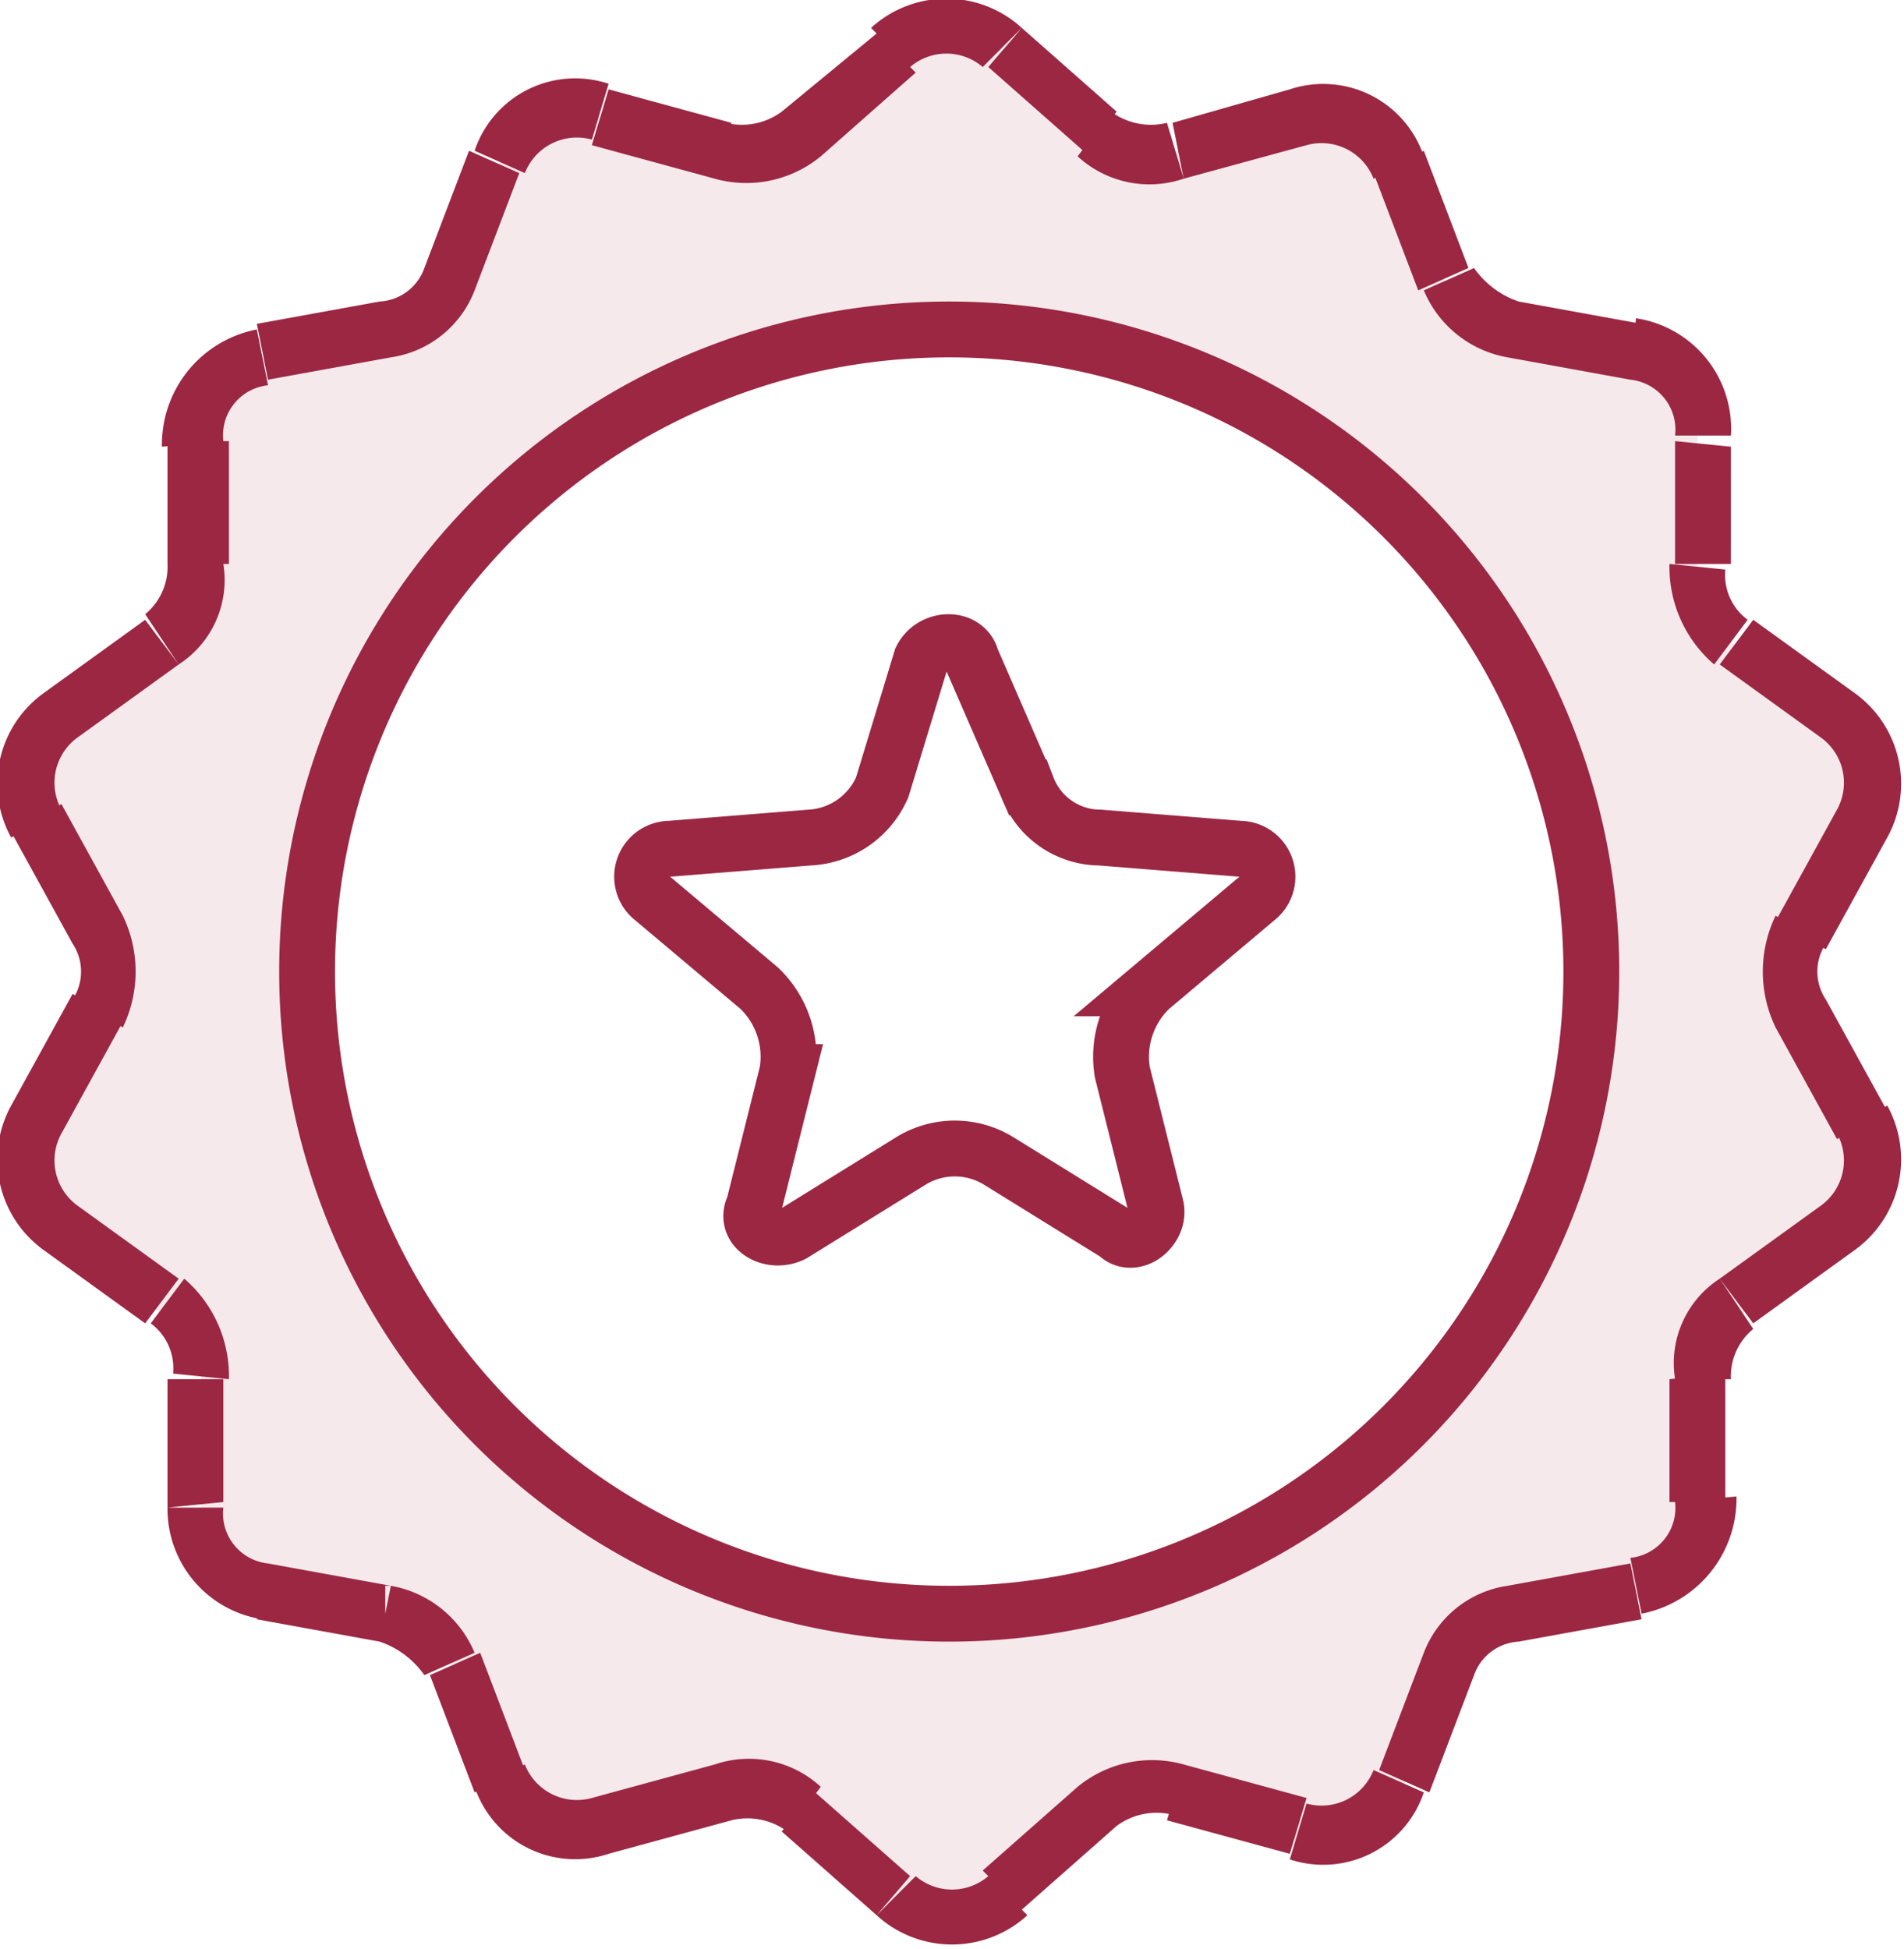
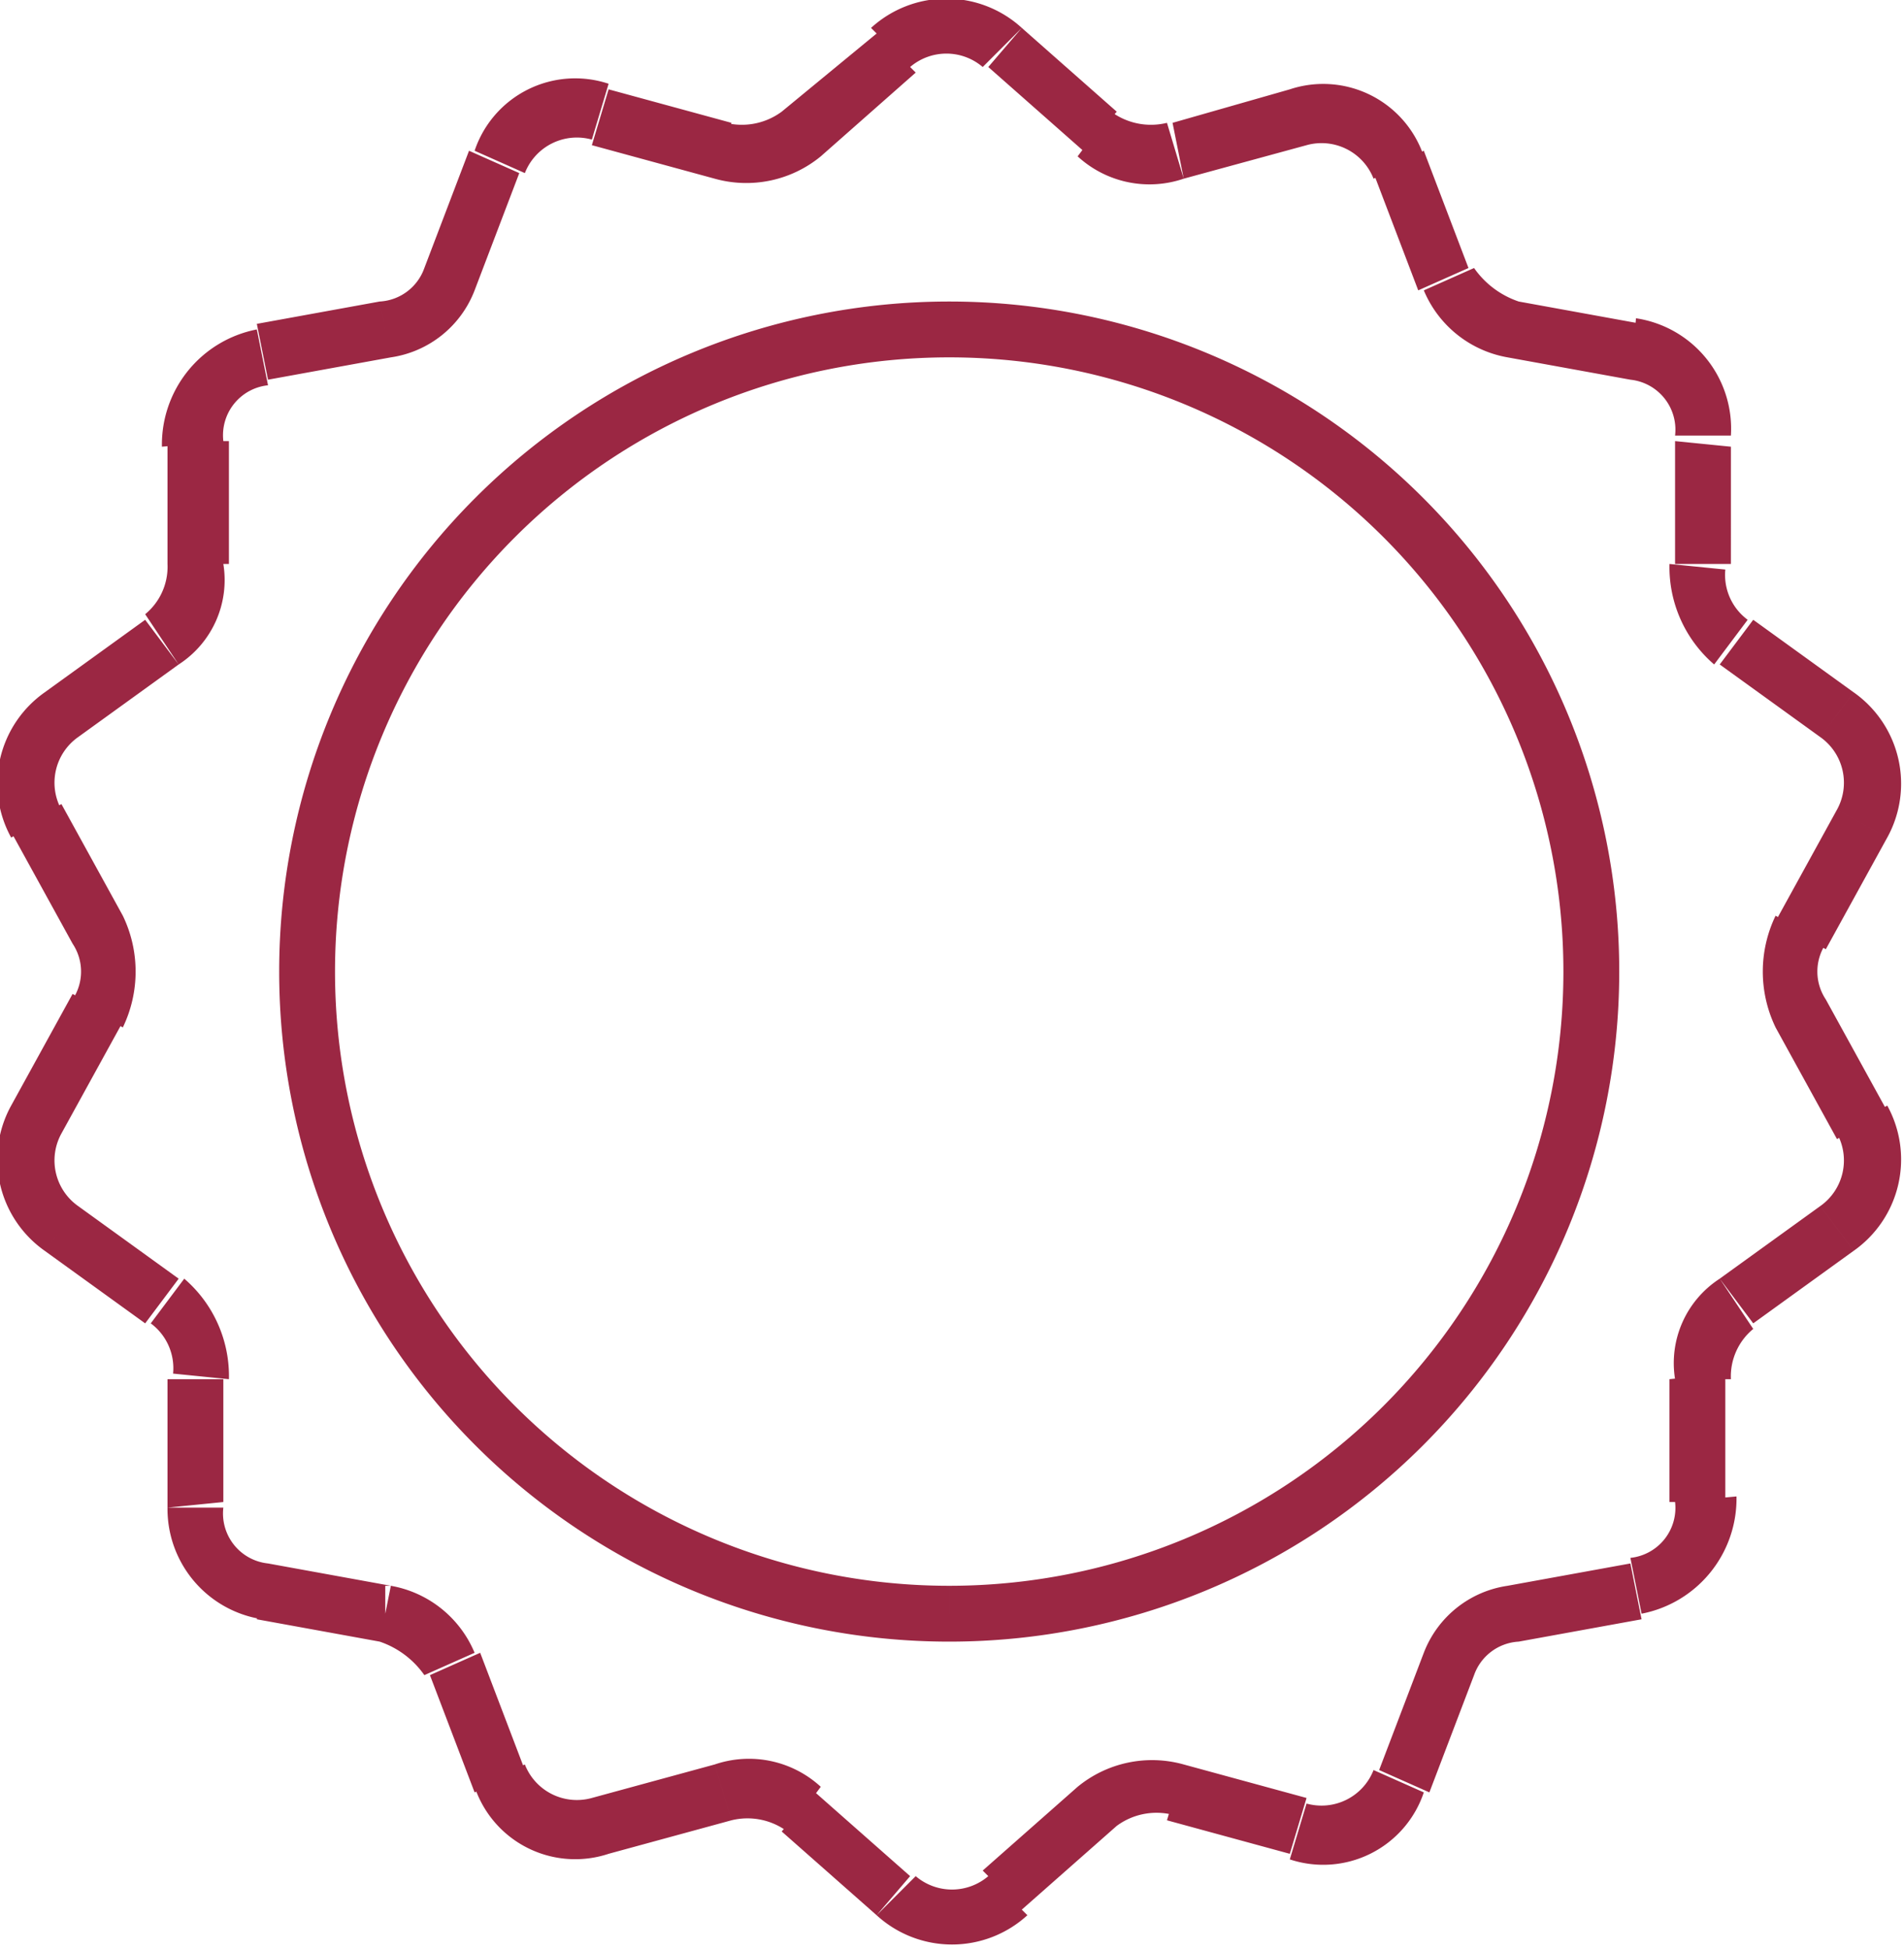
<svg xmlns="http://www.w3.org/2000/svg" viewBox="0 0 34.1 34.9">
  <g data-name="Слой 2">
    <g data-name="Слой 1">
-       <path d="M18 .9a1.5 1.5 0 0 0-2 0l-1.7 1.5a1.2 1.2 0 0 1-1.4.3l-2.2-.6a1.6 1.6 0 0 0-1.8.9l-.8 2.1A1.4 1.4 0 0 1 7 6l-2.2.4A1.5 1.5 0 0 0 3.5 8v2.2a1.6 1.6 0 0 1-.5 1.3l-1.8 1.3a1.5 1.5 0 0 0-.4 2l1.1 2a1.4 1.4 0 0 1 0 1.5l-1.1 2a1.6 1.6 0 0 0 .4 2L3 23.6a1.4 1.4 0 0 1 .6 1.3v2.2a1.5 1.5 0 0 0 1.3 1.6l2.2.4a1.3 1.3 0 0 1 1.1.9l.8 2.1a1.6 1.6 0 0 0 1.8.9l2.2-.6a1.7 1.7 0 0 1 1.4.3l1.6 1.5a1.5 1.5 0 0 0 2 0l1.7-1.5a1.2 1.2 0 0 1 1.4-.3l2.2.6a1.6 1.6 0 0 0 1.8-.9l.8-2.1a1.4 1.4 0 0 1 1.1-.9l2.2-.4a1.5 1.5 0 0 0 1.3-1.6v-2.2a1.6 1.6 0 0 1 .6-1.3l1.8-1.3a1.5 1.5 0 0 0 .4-2l-1.1-2a1.4 1.4 0 0 1 0-1.5l1.1-2a1.6 1.6 0 0 0-.4-2L31 11.5a1.4 1.4 0 0 1-.6-1.3V8a1.5 1.5 0 0 0-1.3-1.6L27 6a1.3 1.3 0 0 1-1.1-.9L25.1 3a1.6 1.6 0 0 0-1.8-.9l-2.2.6a1.7 1.7 0 0 1-1.4-.3zm-1 28A11.5 11.5 0 1 0 5.5 17.4 11.5 11.5 0 0 0 17 28.9z" fill-opacity=".1" fill-rule="evenodd" fill="#9b2743" />
-       <path d="M16 .9l.3.4zm2 0l-.3.4zm-3.7 1.5L14 2zm-1.4.3v-.5zm-2.2-.6zm-1.8.8l.5.2zM8.1 5l-.5-.2zm-1.2.9zm-2.2.4v-.5zM3.5 7.9zm.1 2.2zM3 11.5l-.3-.4zm-1.9 1.2l-.3-.4zm-.4 2l.4-.2zm1.1 2l.4-.3zm0 1.4l-.4-.2zm-1.1 2l.4.2zm.4 2l.3-.4zM3 23.3l.3-.4zm.6 1.4zm-.1 2.2zm1.2 1.6V28zm2.2.4v-.5H7zm1.2.9l-.5.2zm.8 2.1l.5-.2zm1.8.8v-.5zm2.2-.6v.5zm1.4.3l-.3.4zm1.7 1.5l.3-.4zm2 0l-.3-.4zm1.7-1.5l.3.4zm1.4-.3zm2.2.6zm1.8-.8l-.5-.2zm.8-2.1l.5.2zm1.2-.9zm2.2-.4zm1.2-1.6zm-.1-2.2zm.6-1.4l-.3-.4zm1.9-1.2l-.3-.4zm.4-2l-.4.2zm-1.1-2l.4-.2zm0-1.4l.4.2zm1.1-2l-.4-.2zm-.4-2l-.3.4zM31 11.5l.3-.4zm-.6-1.4zm.1-2.2zm-1.2-1.6zm-2.2-.4zM25.9 5l.5-.2zm-.8-2.1l-.5.2zm-1.8-.8zm-2.2.6zm-1.4-.3l-.3.4zm-3.4-1.2a1 1 0 0 1 1.3 0l.7-.7a2 2 0 0 0-2.7 0zm-1.6 1.6l1.7-1.5-.7-.7L14 2zm-1.9.4a2.1 2.1 0 0 0 1.9-.4L14 2a1.2 1.2 0 0 1-1 .2zm-2.2-.6l2.2.6.3-1-2.2-.6zm-1.2.5a1 1 0 0 1 1.2-.6l.3-1a1.9 1.9 0 0 0-2.4 1.2zm-.9 2.1l.8-2.1-.9-.4-.8 2.1zM7 6.4a1.9 1.9 0 0 0 1.5-1.2l-.9-.4a.9.9 0 0 1-.8.6zm-2.2.4L7 6.4l-.2-1-2.2.4zM4 7.9a.9.9 0 0 1 .8-1l-.2-1A2.1 2.1 0 0 0 2.9 8zm.1 2.2V7.9H3v2.2zm-.9 1.8a1.8 1.8 0 0 0 .8-1.8H3a1.1 1.1 0 0 1-.4.9zm-1.8 1.3l1.8-1.3-.6-.8-1.8 1.3zm-.3 1.3a1 1 0 0 1 .3-1.3l-.6-.8A2 2 0 0 0 .2 15zm1.1 1.9l-1.1-2-.9.5 1.1 2zm0 2a2.3 2.3 0 0 0 0-2l-.9.5a.9.9 0 0 1 0 1zm-1.1 1.9l1.1-2-.9-.5-1.1 2zm.3 1.3a1 1 0 0 1-.3-1.3l-.9-.5a2 2 0 0 0 .6 2.6zm1.8 1.3l-1.8-1.3-.6.8 1.8 1.3zm.9 1.8a2.3 2.3 0 0 0-.8-1.8l-.6.8a1 1 0 0 1 .4.9zM4 26.9v-2.2H3V27zm.8 1.1a.9.9 0 0 1-.8-1H3a2 2 0 0 0 1.7 2zm2.2.4L4.8 28l-.2 1 2.2.4zm1.5 1.2A2 2 0 0 0 7 28.4l-.2 1a1.6 1.6 0 0 1 .8.6zm.9 2.1l-.8-2.1-.9.4.8 2.1zm1.2.5a1 1 0 0 1-1.2-.6l-.9.4a1.9 1.9 0 0 0 2.4 1.2zm2.2-.6l-2.2.6.3 1 2.2-.6zm1.9.4a1.9 1.9 0 0 0-1.9-.4l.3 1a1.2 1.2 0 0 1 1 .2zm1.6 1.6l-1.7-1.5-.6.7 1.7 1.5zm1.4 0a1 1 0 0 1-1.3 0l-.7.7a2 2 0 0 0 2.7 0zm1.6-1.6l-1.7 1.5.7.7 1.7-1.5zm1.9-.4a2.1 2.1 0 0 0-1.9.4l.7.7a1.2 1.2 0 0 1 1-.2zm2.2.6l-2.2-.6-.3 1 2.2.6zm1.2-.5a1 1 0 0 1-1.2.6l-.3 1a1.9 1.9 0 0 0 2.4-1.2zm.9-2.1l-.8 2.1.9.4.8-2.1zm1.5-1.2a1.9 1.9 0 0 0-1.5 1.2l.9.4a.9.9 0 0 1 .8-.6zm2.2-.4l-2.2.4.2 1 2.2-.4zm.8-1.1a.9.9 0 0 1-.8 1l.2 1a2.1 2.1 0 0 0 1.7-2.1zm-.1-2.2v2.2h1v-2.3zm.9-1.8a1.8 1.8 0 0 0-.8 1.8h1a1.1 1.1 0 0 1 .4-.9zm1.8-1.3l-1.8 1.3.6.8 1.8-1.3zm.3-1.3a1 1 0 0 1-.3 1.3l.6.8a2 2 0 0 0 .6-2.6zm-1.1-1.9l1.1 2 .9-.5-1.1-2zm0-2a2.3 2.3 0 0 0 0 2l.9-.5a.9.9 0 0 1 0-1zm1.1-1.9l-1.1 2 .9.5 1.1-2zm-.3-1.3a1 1 0 0 1 .3 1.3l.9.5a2 2 0 0 0-.6-2.6zm-1.8-1.3l1.8 1.3.6-.8-1.8-1.3zm-.9-1.8a2.3 2.3 0 0 0 .8 1.8l.6-.8a1 1 0 0 1-.4-.9zm.1-2.2v2.2h1V8zm-.8-1.1a.9.9 0 0 1 .8 1h1a2 2 0 0 0-1.7-2.1zM27 6.4l2.2.4.2-1-2.2-.4zm-1.5-1.2A2 2 0 0 0 27 6.4l.2-1a1.6 1.6 0 0 1-.8-.6zm-.9-2.1l.8 2.1.9-.4-.8-2.1zm-1.2-.5a1 1 0 0 1 1.2.6l.9-.4a1.9 1.9 0 0 0-2.4-1.2zm-2.2.6l2.2-.6-.3-1-2.1.6zm-1.9-.4a1.9 1.9 0 0 0 1.9.4l-.3-1a1.2 1.2 0 0 1-1-.2zm-1.6-1.6l1.7 1.5.6-.7L18.3.5zM28 17.4a11 11 0 0 1-11 11v1a12 12 0 0 0 12-12zm-11-11a11 11 0 0 1 11 11h1a12 12 0 0 0-12-12zm-11 11a11 11 0 0 1 11-11v-1a12 12 0 0 0-12 12zm11 11a11 11 0 0 1-11-11H5a12 12 0 0 0 12 12z" fill="#9b2743" />
-       <path d="M16.5 11.8c.2-.4.8-.4.9 0l1 2.3a1.4 1.4 0 0 0 1.3.9l2.5.2a.5.5 0 0 1 .3.9l-1.9 1.6a1.7 1.7 0 0 0-.5 1.5l.6 2.4c.1.4-.4.8-.7.5l-2.1-1.3a1.5 1.5 0 0 0-1.6 0l-2.1 1.3c-.4.2-.9-.1-.7-.5l.6-2.4a1.7 1.7 0 0 0-.5-1.5l-1.9-1.6a.5.5 0 0 1 .3-.9l2.5-.2a1.5 1.5 0 0 0 1.3-.9z" fill="none" stroke="#9b2743" />
+       <path d="M16 .9l.3.4zm2 0l-.3.4zm-3.7 1.5L14 2zm-1.4.3v-.5zm-2.2-.6zm-1.8.8l.5.2zM8.1 5l-.5-.2zm-1.2.9zm-2.2.4v-.5zM3.5 7.9zm.1 2.2zM3 11.5l-.3-.4zm-1.9 1.2l-.3-.4zm-.4 2l.4-.2zm1.1 2l.4-.3zm0 1.4l-.4-.2zm-1.1 2l.4.2zm.4 2l.3-.4zM3 23.3l.3-.4zm.6 1.4zm-.1 2.2zm1.2 1.6V28zm2.2.4v-.5H7zm1.2.9l-.5.2zm.8 2.1l.5-.2zm1.8.8v-.5zm2.2-.6v.5zm1.4.3l-.3.4zm1.7 1.5l.3-.4zm2 0l-.3-.4zm1.7-1.5l.3.4zm1.4-.3zm2.2.6zm1.8-.8l-.5-.2zm.8-2.1l.5.2zm1.2-.9zm2.2-.4zm1.2-1.6zm-.1-2.2zm.6-1.4l-.3-.4zm1.9-1.2l-.3-.4zm.4-2l-.4.2zm-1.1-2l.4-.2zm0-1.4l.4.2zm1.1-2l-.4-.2zm-.4-2l-.3.4zM31 11.5l.3-.4zm-.6-1.4zm.1-2.2zm-1.2-1.6zm-2.2-.4zM25.9 5l.5-.2zm-.8-2.1l-.5.2zm-1.8-.8zm-2.2.6zm-1.4-.3l-.3.4zm-3.4-1.2a1 1 0 0 1 1.3 0l.7-.7a2 2 0 0 0-2.7 0zm-1.6 1.6l1.7-1.5-.7-.7L14 2zm-1.9.4a2.1 2.1 0 0 0 1.9-.4L14 2a1.2 1.2 0 0 1-1 .2zm-2.2-.6l2.2.6.3-1-2.2-.6zm-1.2.5a1 1 0 0 1 1.2-.6l.3-1a1.9 1.9 0 0 0-2.4 1.2zm-.9 2.1l.8-2.1-.9-.4-.8 2.1zM7 6.4a1.9 1.9 0 0 0 1.5-1.2l-.9-.4a.9.9 0 0 1-.8.6zm-2.2.4L7 6.4l-.2-1-2.2.4zM4 7.9a.9.9 0 0 1 .8-1l-.2-1A2.1 2.1 0 0 0 2.9 8zm.1 2.2V7.9H3v2.2zm-.9 1.8a1.8 1.8 0 0 0 .8-1.8H3a1.1 1.1 0 0 1-.4.9zm-1.8 1.3l1.8-1.3-.6-.8-1.8 1.3zm-.3 1.3a1 1 0 0 1 .3-1.3l-.6-.8A2 2 0 0 0 .2 15zm1.1 1.9l-1.1-2-.9.5 1.1 2zm0 2a2.3 2.3 0 0 0 0-2l-.9.5a.9.9 0 0 1 0 1zm-1.1 1.9l1.1-2-.9-.5-1.1 2zm.3 1.3a1 1 0 0 1-.3-1.3l-.9-.5a2 2 0 0 0 .6 2.6zm1.8 1.3l-1.8-1.3-.6.8 1.8 1.3zm.9 1.8a2.3 2.3 0 0 0-.8-1.8l-.6.8a1 1 0 0 1 .4.9zM4 26.9v-2.2H3V27zm.8 1.1a.9.9 0 0 1-.8-1H3a2 2 0 0 0 1.7 2zm2.2.4L4.8 28l-.2 1 2.2.4zm1.5 1.2A2 2 0 0 0 7 28.4l-.2 1a1.6 1.6 0 0 1 .8.6zm.9 2.1l-.8-2.1-.9.4.8 2.1zm1.2.5a1 1 0 0 1-1.2-.6l-.9.4a1.9 1.9 0 0 0 2.4 1.2zm2.2-.6l-2.2.6.3 1 2.2-.6zm1.9.4a1.9 1.9 0 0 0-1.9-.4l.3 1a1.2 1.2 0 0 1 1 .2zm1.6 1.6l-1.7-1.5-.6.7 1.7 1.5zm1.4 0a1 1 0 0 1-1.3 0l-.7.7a2 2 0 0 0 2.7 0zm1.6-1.6l-1.7 1.5.7.7 1.7-1.5zm1.9-.4a2.1 2.1 0 0 0-1.9.4l.7.7a1.2 1.2 0 0 1 1-.2zm2.2.6l-2.2-.6-.3 1 2.2.6zm1.2-.5a1 1 0 0 1-1.2.6l-.3 1a1.9 1.9 0 0 0 2.4-1.2zm.9-2.1l-.8 2.1.9.4.8-2.1zm1.5-1.2a1.9 1.9 0 0 0-1.5 1.2l.9.4a.9.9 0 0 1 .8-.6zm2.2-.4l-2.2.4.2 1 2.2-.4zm.8-1.1a.9.9 0 0 1-.8 1l.2 1a2.1 2.1 0 0 0 1.7-2.1zm-.1-2.2v2.2h1v-2.3zm.9-1.8a1.8 1.8 0 0 0-.8 1.8h1a1.1 1.1 0 0 1 .4-.9zm1.8-1.3l-1.8 1.3.6.8 1.8-1.3zm.3-1.3a1 1 0 0 1-.3 1.3l.6.8a2 2 0 0 0 .6-2.6zm-1.1-1.9l1.1 2 .9-.5-1.1-2zm0-2a2.3 2.3 0 0 0 0 2l.9-.5a.9.9 0 0 1 0-1zm1.1-1.9l-1.1 2 .9.5 1.1-2zm-.3-1.3a1 1 0 0 1 .3 1.3l.9.5a2 2 0 0 0-.6-2.6zm-1.8-1.3l1.8 1.3.6-.8-1.8-1.3zm-.9-1.8a2.3 2.3 0 0 0 .8 1.8l.6-.8a1 1 0 0 1-.4-.9zm.1-2.2v2.2h1V8zm-.8-1.1a.9.9 0 0 1 .8 1h1a2 2 0 0 0-1.7-2.1zM27 6.4l2.2.4.2-1-2.2-.4zm-1.5-1.2A2 2 0 0 0 27 6.4l.2-1a1.6 1.6 0 0 1-.8-.6zm-.9-2.1l.8 2.1.9-.4-.8-2.1zm-1.2-.5a1 1 0 0 1 1.2.6l.9-.4a1.9 1.9 0 0 0-2.4-1.2zm-2.2.6l2.2-.6-.3-1-2.1.6zm-1.9-.4a1.9 1.9 0 0 0 1.9.4l-.3-1a1.2 1.2 0 0 1-1-.2zm-1.6-1.6l1.7 1.5.6-.7L18.3.5M28 17.4a11 11 0 0 1-11 11v1a12 12 0 0 0 12-12zm-11-11a11 11 0 0 1 11 11h1a12 12 0 0 0-12-12zm-11 11a11 11 0 0 1 11-11v-1a12 12 0 0 0-12 12zm11 11a11 11 0 0 1-11-11H5a12 12 0 0 0 12 12z" fill="#9b2743" />
    </g>
  </g>
</svg>